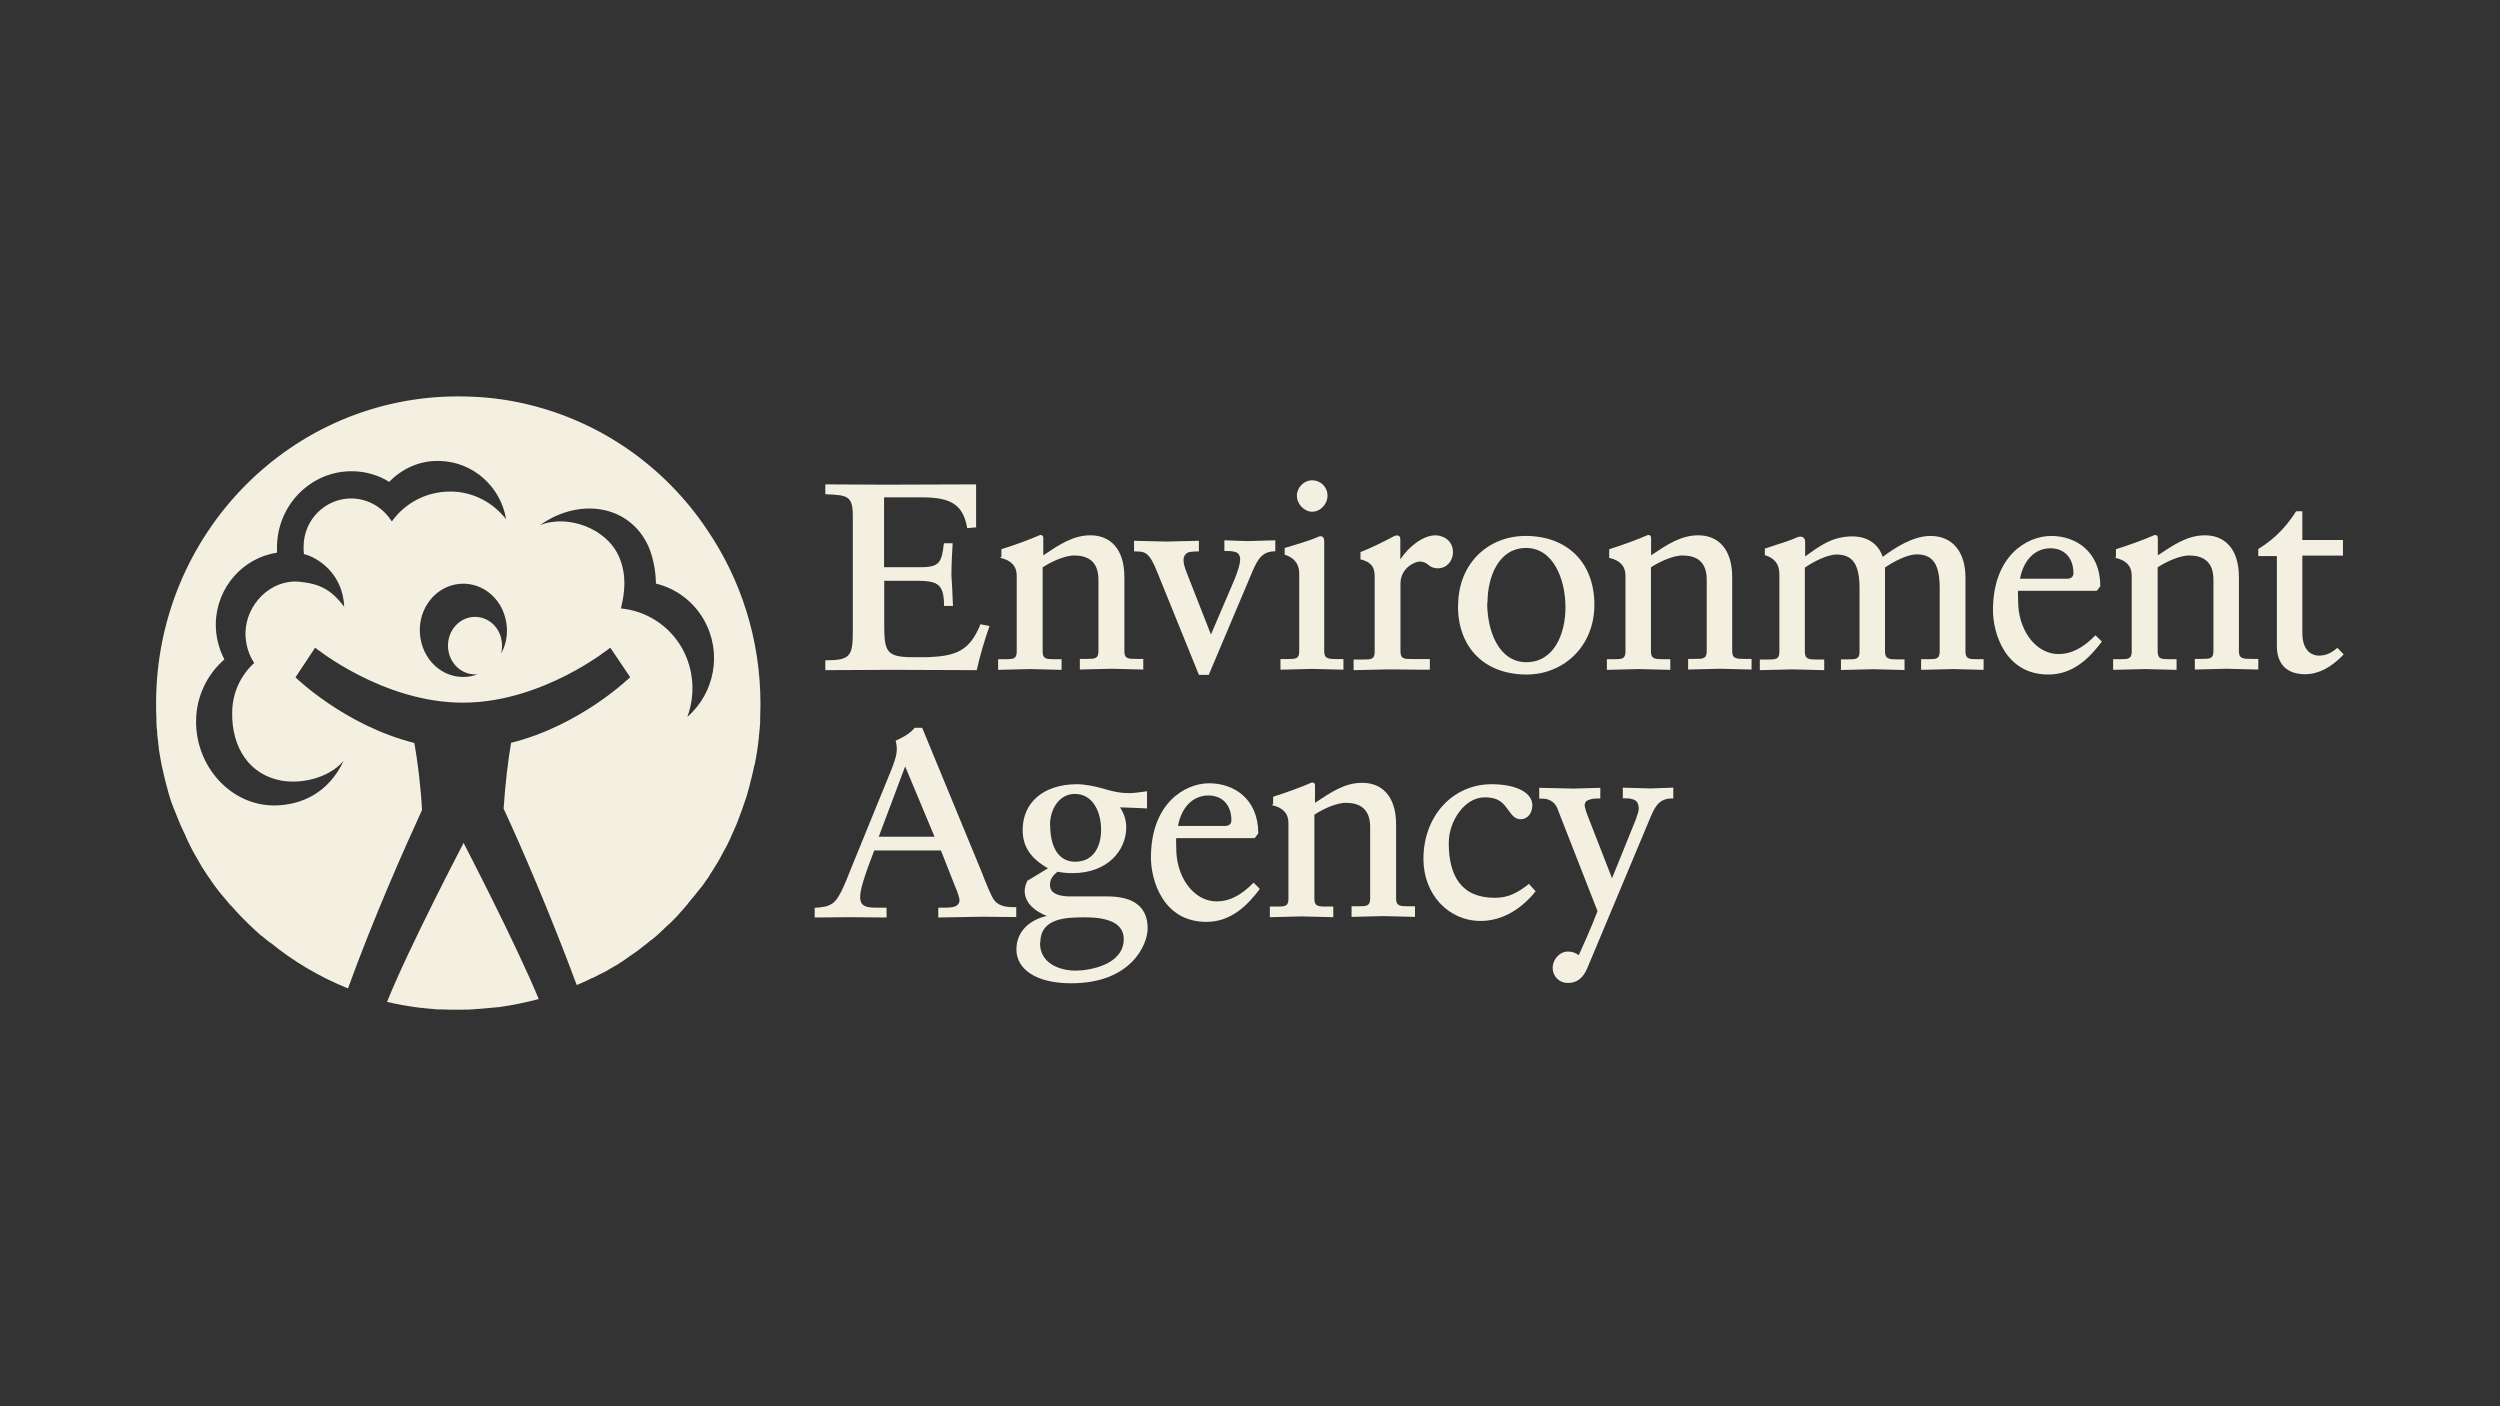
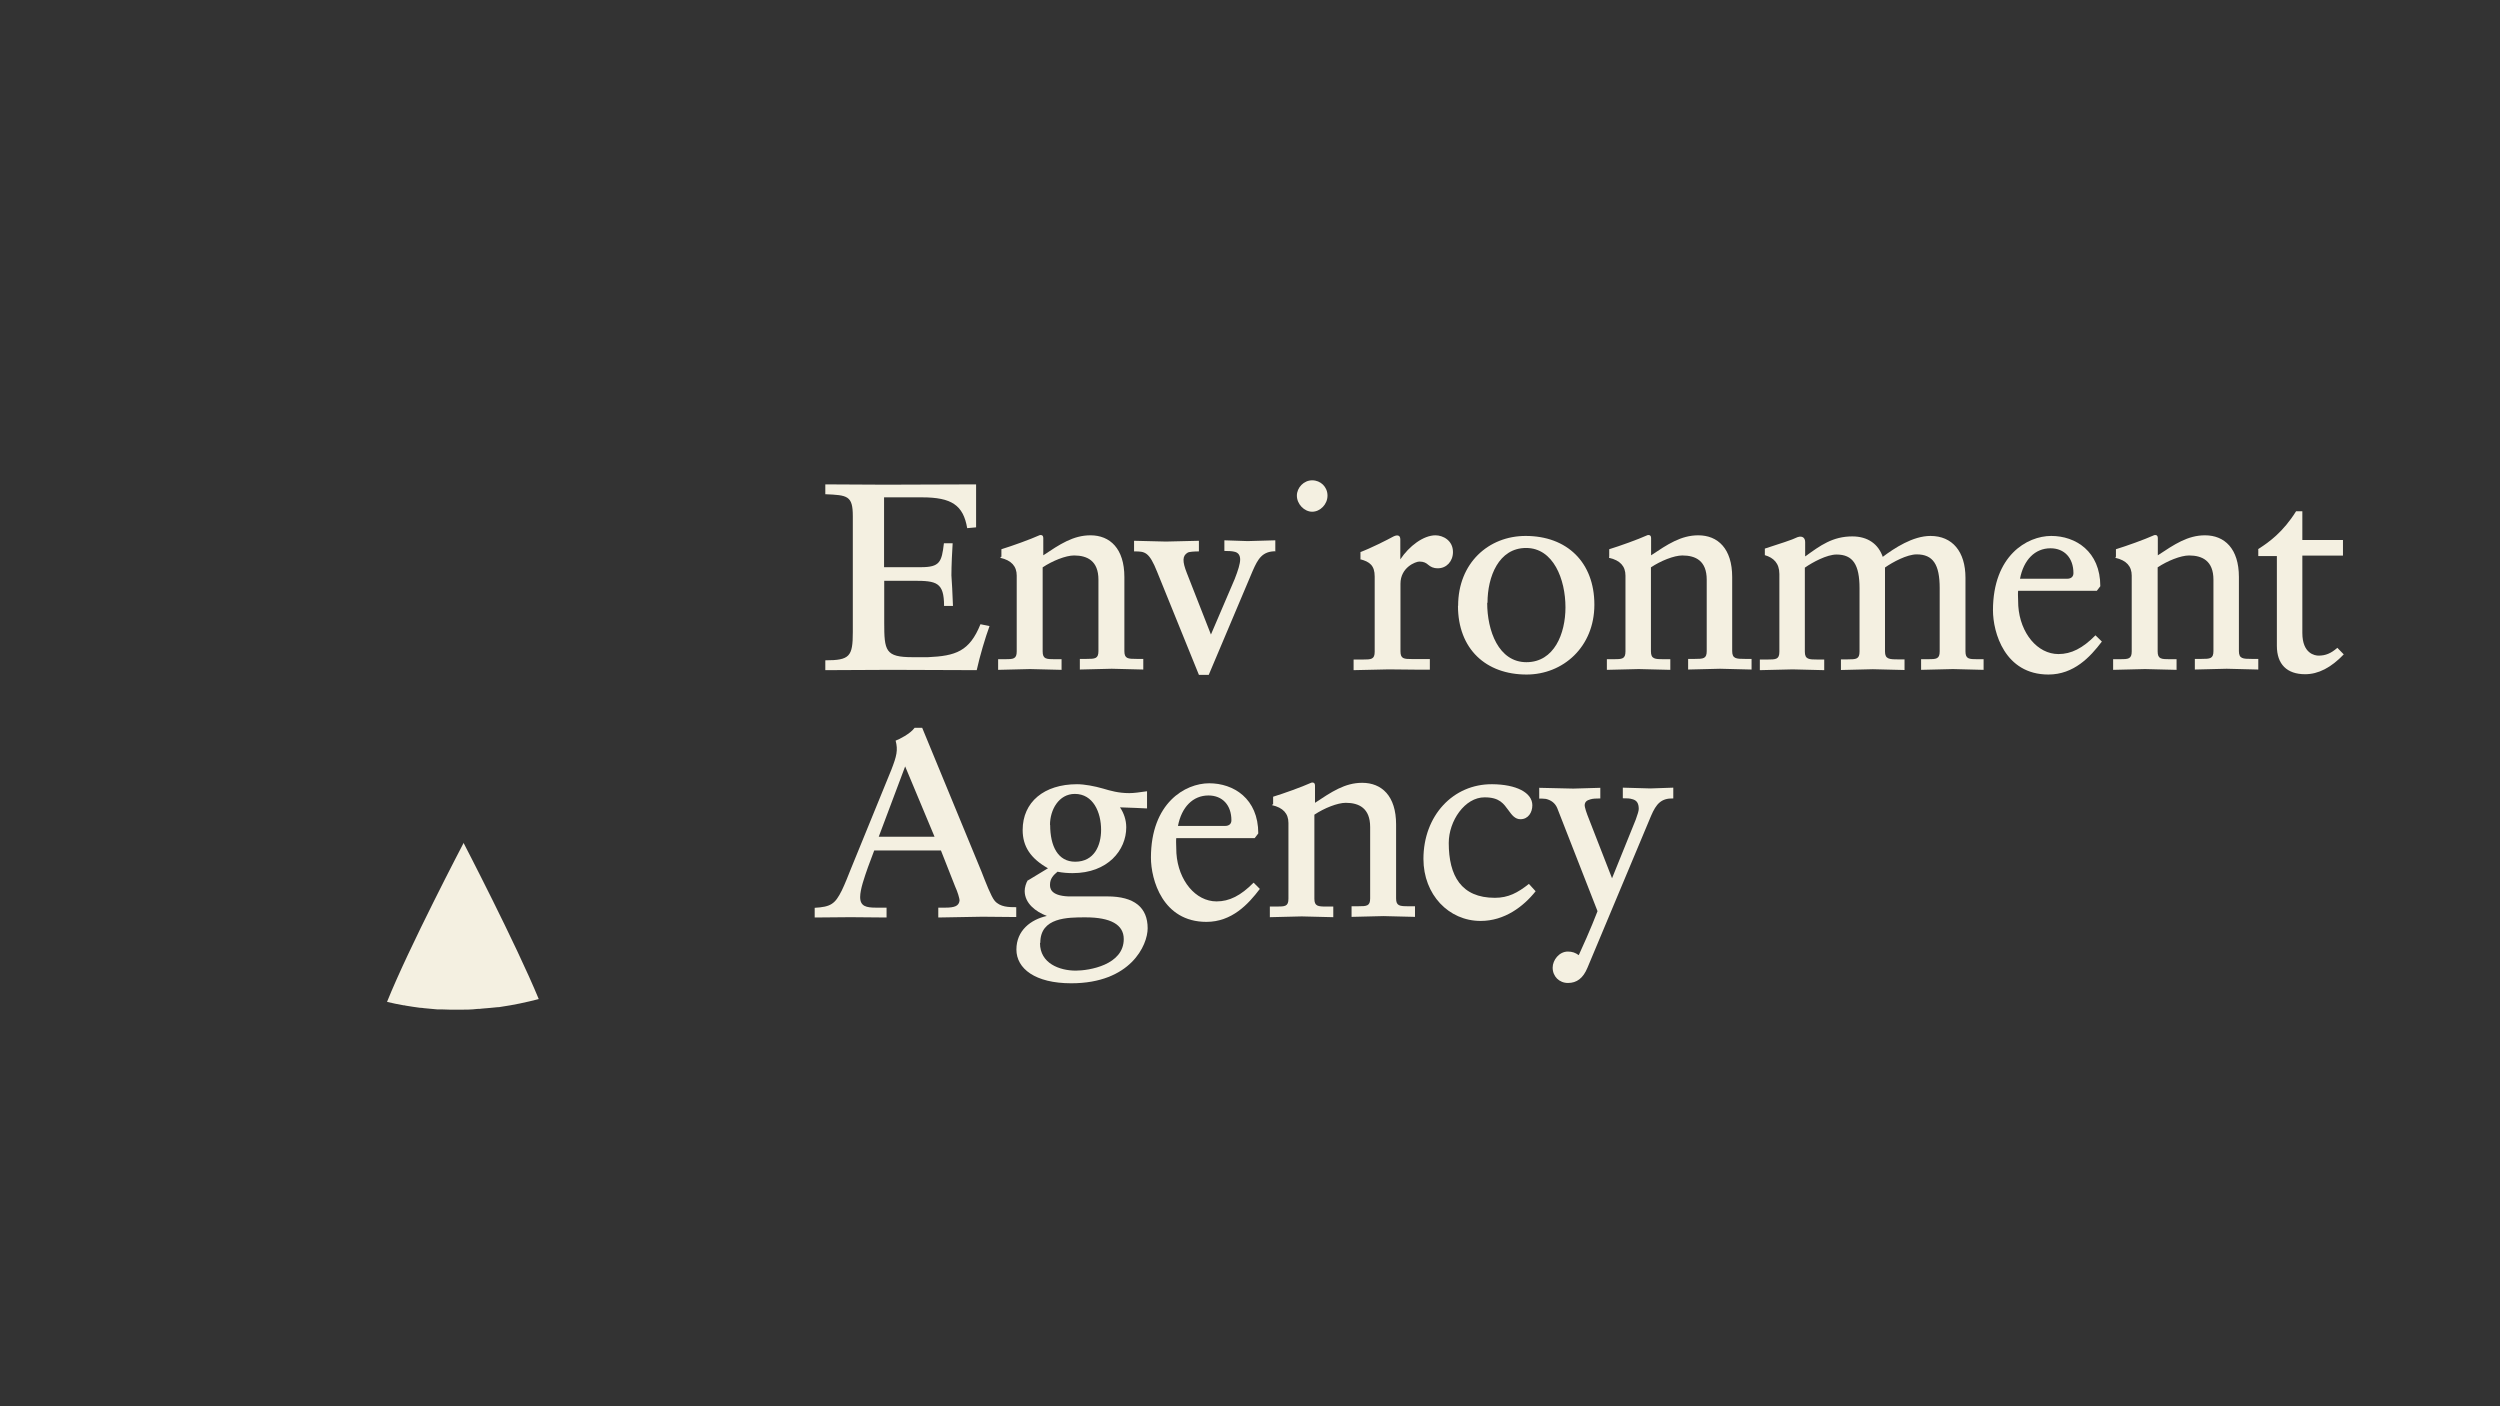
<svg xmlns="http://www.w3.org/2000/svg" id="a" width="160" height="90" viewBox="0 0 160 90">
  <rect x="0" y="0" width="160" height="90" fill="#333333" stroke="none" />
  <rect width="160" height="90" fill="none" />
  <g>
    <path d="M61.92,33.8l.55-.05v-2.75l-5.8,.02-3.85-.02v.63c1.42,.06,1.76,.09,1.76,1.4v7.43c0,1.56-.2,1.8-1.76,1.8v.63l4.22-.02,5.47,.02c.2-.91,.55-2.09,.82-2.82l-.58-.12c-.7,1.74-1.59,2.03-3.36,2.11h-.98c-1.75,0-1.82-.4-1.82-2.23v-2.66h1.89c1.45,0,1.94,.09,1.94,1.61h.57l-.05-1.14-.05-.82c0-.57,.05-1.68,.08-2.05h-.56c-.14,1.2-.26,1.53-1.47,1.53h-2.36v-4.47h2.43c1.89,0,2.64,.5,2.89,1.97" fill="#f4f0e1" />
    <path d="M64.02,35.7c.71,.16,1.05,.54,1.05,1.14v4.85c0,.49-.22,.5-.77,.5h-.42v.68l2.04-.05,2.02,.05v-.68h-.42c-.56,0-.79-.01-.79-.5v-5.38c.63-.42,1.48-.76,2.01-.76,.84,0,1.56,.34,1.56,1.55v4.57c0,.49-.22,.5-.77,.5h-.42v.68l2.04-.05,2.02,.05v-.68h-.42c-.56,0-.79-.01-.79-.5v-4.74c0-1.82-.92-2.67-2.17-2.67-1.11,0-1.97,.58-3.02,1.28v-1.1c0-.22-.16-.21-.23-.19-.65,.29-1.74,.68-2.45,.9v.49h-.05v.03l-.02,.03Z" fill="#f4f0e1" />
    <path d="M135.38,35.7c.71,.16,1.05,.54,1.05,1.14v4.85c0,.49-.22,.5-.77,.5h-.42v.68l2.04-.05,2.02,.05v-.68h-.42c-.56,0-.79-.01-.79-.5v-5.38c.63-.42,1.48-.76,2.01-.76,.84,0,1.56,.34,1.56,1.55v4.57c0,.49-.22,.5-.77,.5h-.42v.68l2.04-.05,2.02,.05v-.68h-.42c-.56,0-.82-.01-.82-.5v-4.74c0-1.82-.92-2.67-2.17-2.67-1.11,0-1.96,.58-3.02,1.28v-1.1c0-.22-.16-.21-.23-.19-.65,.29-1.74,.68-2.45,.9v.49h-.02v.03l-.02,.03Z" fill="#f4f0e1" />
    <path d="M102.98,35.7c.71,.16,1.05,.54,1.05,1.14v4.85c0,.49-.22,.5-.77,.5h-.42v.68l2.04-.05,2.02,.05v-.68h-.42c-.56,0-.82-.01-.82-.5v-5.38c.63-.42,1.48-.76,2.01-.76,.85,0,1.56,.34,1.56,1.55v4.57c0,.49-.22,.5-.77,.5h-.42v.68l2.04-.05,2.02,.05v-.68h-.42c-.56,0-.82-.01-.82-.5v-4.74c0-1.82-.92-2.67-2.17-2.67-1.11,0-1.97,.58-3.02,1.28v-1.1c0-.22-.16-.21-.23-.19-.65,.29-1.74,.68-2.45,.9v.49h-.01v.06Z" fill="#f4f0e1" />
    <path d="M81.62,35.26v-.68l-1.77,.05-1.49-.05v.68c.29,0,.51,.01,.68,.06,.22,.06,.33,.23,.33,.49s-.13,.69-.35,1.25l-1.52,3.55-1.54-3.93c-.3-.76-.29-1.11,.05-1.31,.09-.06,.43-.08,.72-.08v-.68l-2.11,.05-2.04-.05v.68c.69,0,.96,0,1.49,1.34l2.66,6.56h.63l2.81-6.65c.34-.78,.62-1.26,1.47-1.26" fill="#f4f0e1" />
-     <path d="M82.22,35.08v.42c.51,.15,.93,.51,.93,1.21v4.97c0,.49-.22,.5-.77,.5h-.43v.68l2.05-.05,1.98,.05v-.68h-.41c-.56,0-.82-.02-.82-.5v-7.02c0-.36-.2-.4-.44-.28-.43,.2-1.45,.5-2.12,.7" fill="#f4f0e1" />
    <path d="M83,31.72c0,.54,.47,1.03,.98,1.03s.98-.47,.98-1.03-.44-.98-.98-.98-.98,.47-.98,.98" fill="#f4f0e1" />
    <path d="M87.05,35.79c.62,.16,.93,.41,.93,1.11v4.81c0,.49-.22,.5-.77,.5h-.58v.68l2.24-.05,2.01,.02h.63v-.68h-1.11c-.55,0-.77-.01-.77-.5v-4.32c0-1.05,.97-1.42,1.21-1.42,.29,0,.43,.09,.57,.21,.15,.12,.3,.22,.62,.22,.54,0,.96-.44,.96-1.04,0-.75-.65-1.07-1.12-1.07-.77,0-1.69,.69-2.25,1.54v-1.28c0-.28-.2-.3-.43-.19-.4,.22-1.49,.77-2.12,1v.44h-.01v.02Z" fill="#f4f0e1" />
    <path d="M95.2,38.58c0-1.68,.72-3.51,2.47-3.51s2.52,2.01,2.52,3.8c0,1.68-.72,3.51-2.5,3.51s-2.51-2.01-2.51-3.8m-1.87,.19c0,2.78,1.8,4.4,4.39,4.4,2.33,0,4.34-1.76,4.34-4.47s-1.75-4.4-4.4-4.4c-2.37,0-4.32,1.73-4.32,4.47" fill="#f4f0e1" />
    <path d="M120.51,35.68c-.28-.86-.97-1.35-1.96-1.35-1.26,0-2.05,.58-3,1.27h-.02v-.91c0-.33-.26-.44-.61-.26-.08,.06-1.11,.41-1.97,.68v.42c.55,.16,.93,.51,.93,1.21v4.97c0,.49-.22,.5-.77,.5h-.48v.68l2.1-.05,2.02,.05v-.68h-.42c-.56,0-.82-.01-.82-.5v-5.38c.5-.35,1.41-.84,2.03-.84,1.04,0,1.47,.64,1.47,2.16v4.05c0,.49-.22,.5-.77,.5h-.42v.68l2.04-.05,2.03,.05v-.68h-.42c-.56,0-.83-.02-.83-.5v-5.38c.5-.35,1.41-.84,2.03-.84,1.04,0,1.47,.64,1.47,2.16v4.05c0,.49-.22,.5-.77,.5h-.42v.68l2.04-.05,1.96,.05v-.68h-.37c-.56,0-.79-.01-.79-.5v-4.71c0-1.68-.84-2.68-2.24-2.68-1.13,0-2.31,.78-3.07,1.35" fill="#f4f0e1" />
    <path d="M129.28,37.04c.23-1.21,.96-1.95,1.95-1.95,.9,0,1.47,.63,1.47,1.59,0,.21-.13,.36-.41,.36h-3.01Zm4.91,.78l.23-.3c0-2.24-1.59-3.22-3.14-3.22s-3.73,1.26-3.73,4.76c0,1.41,.75,4.11,3.55,4.11,1.63,0,2.68-1.13,3.42-2.11l-.41-.4c-.82,.83-1.55,1.2-2.37,1.2-1.34,0-2.45-1.33-2.57-3.08-.01-.3-.02-.54-.02-.7,0-.13,0-.2,.01-.27h5.03Z" fill="#f4f0e1" />
    <path d="M81.41,51.53c.71,.16,1.05,.54,1.05,1.14v4.85c0,.49-.22,.5-.77,.5h-.42v.68l2.04-.05,2.02,.05v-.68h-.42c-.56,0-.79-.02-.79-.5v-5.38c.63-.42,1.48-.76,2.01-.76,.84,0,1.56,.34,1.56,1.55v4.57c0,.49-.22,.5-.77,.5h-.42v.68l2.04-.05,2.02,.05v-.68h-.42c-.56,0-.79-.02-.79-.5v-4.74c0-1.82-.92-2.66-2.17-2.66-1.11,0-1.96,.58-3.02,1.28v-1.1c0-.22-.16-.21-.23-.19-.65,.29-1.74,.68-2.45,.9v.49h-.05v.02l-.02,.03Z" fill="#f4f0e1" />
    <path d="M75.39,52.86c.23-1.21,.96-1.95,1.95-1.95,.9,0,1.47,.62,1.47,1.59,0,.21-.13,.36-.41,.36h-3.01Zm4.91,.78l.23-.3c0-2.24-1.59-3.21-3.14-3.21s-3.73,1.27-3.73,4.76c0,1.41,.75,4.11,3.55,4.11,1.63,0,2.68-1.13,3.42-2.11l-.4-.4c-.82,.83-1.55,1.2-2.37,1.2-1.34,0-2.45-1.33-2.57-3.08-.01-.3-.02-.54-.02-.7,0-.13,0-.2,.01-.27h5.02Z" fill="#f4f0e1" />
    <path d="M144.53,35.15v.44h1.19v5.75c0,1.17,.64,1.81,1.81,1.81,.84,0,1.66-.42,2.47-1.27l-.41-.42c-.41,.36-.76,.5-1.2,.5-.23,0-1.04-.12-1.04-1.45v-4.95h2.6v-1h-2.6v-1.84h-.4c-.83,1.33-1.73,1.98-2.44,2.43" fill="#f4f0e1" />
    <path d="M57.93,49.05l1.88,4.5h-3.57l1.69-4.5Zm.58-2.44c-.26,.35-.96,.71-1.19,.79,.16,.61,.07,.98-.28,1.88,0,.01-2.58,6.32-2.58,6.32-.19,.47-.36,.92-.58,1.38-.44,.89-.72,1.06-1.74,1.12v.62l2.29-.02,2.31,.02v-.63h-.65c-.65,0-1.04-.08-1.04-.68,0-.5,.28-1.28,.5-1.91l.4-1.07h4.27l.91,2.31c.14,.3,.29,.76,.28,.91-.05,.33-.3,.44-.93,.44h-.43v.63l2.82-.05,2.17,.02v-.63c-.47,0-1.03,0-1.38-.41-.23-.27-.58-1.19-.85-1.88l-3.79-9.19h-.49v.02h-.02Z" fill="#f4f0e1" />
    <path d="M67.2,52.79c0-.96,.56-1.98,1.59-1.98,1.17,0,1.68,1.17,1.68,2.3,0,.99-.43,2.04-1.66,2.04-1.1,0-1.6-.99-1.6-2.36m-.63,7.54c0-1.62,1.75-1.62,2.89-1.62,1.62,0,2.45,.47,2.45,1.39,0,1.66-2.22,2.02-3.07,2.02-1.05,0-2.29-.47-2.29-1.76m-.76-4.06c-.14,.2-.22,.51-.22,.72,0,.79,.7,1.33,1.42,1.6-1.03,.23-1.95,.93-1.95,2.15s1.2,2.16,3.51,2.16c3.8,0,4.89-2.44,4.89-3.52,0-1.33-.85-2.04-2.58-2.04-.44,0-1.9,0-2.5,0-1.17-.05-1.17-.56-1.17-.75,0-.4,.23-.62,.48-.83,.34,.07,.69,.09,.97,.09,2.25,0,3.43-1.47,3.43-2.93,0-.47-.15-.91-.4-1.28,.28,0,1.73,.07,1.73,.07v-1.1c-.49,.07-.84,.12-1.14,.12-.68,0-1.2-.15-1.67-.29-.55-.16-1.2-.28-1.67-.28-2.11,0-3.48,1.14-3.48,2.93,0,1.06,.51,1.82,1.62,2.45l-1.27,.77h-.02v-.02h.02Z" fill="#f4f0e1" />
    <path d="M97.85,56.57c-.72,.57-1.32,.89-2.18,.89-2.15,0-2.95-1.41-2.95-3.51,0-1.41,1.03-2.93,2.3-2.92,.96,0,1.21,.41,1.53,.84,.21,.29,.41,.56,.76,.56,.5,0,.76-.44,.76-.89,0-.82-1.04-1.34-2.57-1.35-2.51-.02-4.4,2.02-4.4,4.78,0,2.29,1.62,3.97,3.66,3.97,1.53,0,2.74-.92,3.52-1.9l-.43-.47Z" fill="#f4f0e1" />
    <path d="M102.24,58.32c-.06,.15-.43,1.14-1.2,2.81-.22-.16-.42-.23-.7-.23-.55,0-.97,.54-.97,1.03,0,.56,.42,.98,.98,.98s.97-.3,1.25-.98l4.07-9.72c.33-.77,.65-1.13,1.42-1.11v-.69l-1.46,.05-1.77-.05v.68c.26,0,.44,0,.62,.06,.27,.07,.4,.26,.4,.62,0,.12-.07,.35-.19,.68l-1.52,3.76-1.48-3.8c-.15-.37-.28-.75-.27-.9,.02-.2,.14-.29,.36-.35,.15-.05,.36-.06,.64-.06v-.68l-1.73,.05-2.18-.05v.69c.13,0,.29,0,.43,.02,.33,.08,.58,.26,.72,.58l2.58,6.6h0Z" fill="#f4f0e1" />
-     <path d="M39.74,38.94c.27-1.11,.35-2.15-.09-3.23-.77-1.91-3.34-2.81-5.09-2.1,2.38-1.7,5.47-1.38,6.8,1.07,.41,.76,.61,1.8,.62,2.67,1.25,.3,2.38,1.11,3.07,2.32,1.19,2.09,.69,4.69-1.06,6.21,.51-1.39,.44-3-.34-4.4-.85-1.49-2.33-2.39-3.92-2.54m-7.69,2.99c.06-.19,.09-.4,.09-.61,0-1.03-.77-1.84-1.73-1.84s-1.73,.83-1.73,1.84,.77,1.84,1.73,1.84h.16c-.14,.05-.27,.08-.42,.12-1.53,.29-2.96-.79-3.23-2.43s.75-3.17,2.26-3.45c1.52-.28,2.96,.79,3.23,2.43,.13,.76-.02,1.52-.4,2.11m-6.94-8.59c-.54-.85-1.46-1.42-2.53-1.45-1.69-.02-3.08,1.33-3.1,3.06,0,.16,0,.34,.02,.5,.93,.23,2.5,1.28,2.58,3.38-.84-1.13-1.61-1.49-2.89-1.61-1.83-.16-3.41,1.47-3.43,3.29,0,.71,.2,1.38,.56,1.91-.85,.77-1.39,1.88-1.41,3.13-.05,2.36,1.17,4.05,3.16,4.4,1.1,.2,2.92-.06,3.97-1.26-.96,2.03-2.66,2.82-4.4,2.85-2.85,.02-5.09-2.54-5.04-5.45,.02-1.55,.72-2.95,1.81-3.9-.36-.69-.56-1.47-.55-2.3,.05-2.31,1.74-4.2,3.92-4.53,0-.15-.01-.29,0-.44,.05-2.67,2.23-4.82,4.85-4.77,.85,.01,1.66,.26,2.33,.68,.82-.85,1.96-1.38,3.22-1.34,2.16,.05,3.92,1.66,4.26,3.73-.83-1.06-2.1-1.76-3.52-1.77-1.55-.02-2.94,.72-3.79,1.91m18.61,24.86c.19-.2,.35-.41,.51-.62,.06-.07,.13-.15,.19-.22,.12-.15,.23-.29,.35-.44,.06-.08,.12-.15,.19-.23,.14-.2,.28-.4,.41-.58,.02-.05,.06-.07,.07-.12,.15-.22,.29-.47,.44-.7,.05-.08,.09-.15,.14-.23,.09-.16,.2-.35,.29-.54,.05-.08,.08-.15,.13-.23,.13-.22,.23-.47,.35-.7,0-.02,.02-.05,.02-.07,.13-.26,.23-.51,.35-.78,.02-.08,.07-.15,.09-.23,.08-.2,.15-.4,.23-.61,.02-.08,.06-.15,.08-.23,.09-.27,.19-.54,.27-.79v-.02c.09-.28,.16-.56,.23-.84,0-.08,.05-.15,.06-.23,.06-.21,.09-.43,.15-.65,0-.08,.02-.15,.06-.23,.12-.58,.21-1.18,.27-1.77,0-.08,0-.15,.02-.23,.02-.22,.05-.47,.06-.7,0-.08,0-.16,0-.26,0-.3,.02-.62,.02-.92,0-4.18-1.28-8.04-3.45-11.21-2.68-3.98-6.75-6.86-11.5-7.98-1.4-.34-2.87-.5-4.36-.5-10.7-.03-19.37,8.78-19.37,19.64v.05c0,.29,0,.57,.02,.86,0,.09,0,.2,0,.29,0,.21,.02,.42,.05,.63,0,.09,0,.21,.02,.3,.02,.23,.06,.47,.08,.69,0,.07,.01,.14,.02,.2,.05,.28,.09,.57,.15,.85,0,.09,.05,.2,.06,.28,.05,.2,.08,.4,.13,.57,.02,.12,.06,.22,.08,.33,.06,.19,.09,.37,.15,.56l.08,.29c.08,.27,.16,.51,.27,.78,.05,.09,.07,.2,.12,.29,.06,.16,.13,.34,.2,.5,.05,.13,.09,.23,.15,.36,.06,.14,.13,.28,.2,.43,.06,.13,.12,.23,.16,.36,.08,.15,.15,.33,.23,.48,.09,.2,.2,.37,.3,.57,.07,.13,.14,.23,.21,.36,.08,.14,.15,.27,.23,.41,.06,.09,.13,.2,.19,.29,.08,.14,.19,.28,.27,.41,.06,.07,.12,.15,.15,.22,.22,.3,.44,.62,.69,.91l.06,.07c.13,.15,.26,.3,.37,.44,.05,.06,.08,.12,.14,.15,.13,.15,.27,.29,.4,.44,.02,.02,.06,.07,.08,.09,.47,.49,.96,.97,1.46,1.41l.05,.02c.16,.15,.35,.29,.54,.44h.02c1.48,1.21,3.15,2.19,4.95,2.92,1.63-4.5,3.62-8.98,4.74-11.42-.09-1.63-.29-3.13-.49-4.29-4.46-1.12-7.61-4.2-7.61-4.2l1.26-1.9s4.32,3.52,9.45,3.52,9.44-3.52,9.44-3.52l1.27,1.89s-3.16,3.09-7.62,4.2c-.2,1.14-.37,2.6-.48,4.21,1.11,2.38,3.03,6.84,4.68,11.29l.06-.02c.22-.09,.43-.2,.65-.29,.12-.06,.21-.12,.33-.15,.14-.07,.29-.15,.43-.22,.12-.06,.21-.12,.33-.16,.16-.09,.33-.19,.48-.28,.09-.06,.19-.12,.28-.16,.21-.13,.41-.27,.62-.41,.09-.06,.19-.13,.28-.2l.42-.29c.09-.07,.19-.14,.27-.21l.47-.37c.07-.06,.13-.12,.2-.15,.2-.16,.4-.34,.57-.5,.08-.07,.15-.14,.22-.21,.13-.13,.27-.26,.4-.37l.22-.22c.15-.15,.29-.3,.44-.48,.05-.05,.08-.09,.13-.14" fill="#f4f0e1" />
    <path d="M29.66,53.97s-3.48,6.64-4.89,10.15c.35,.08,.7,.16,1.06,.22,.05,0,.08,0,.13,.02,.3,.06,.62,.09,.93,.14,.07,0,.15,0,.22,.02,.28,.02,.57,.06,.86,.08,.08,0,.19,0,.27,0,.36,.02,.72,.02,1.11,.02h.01c.41,0,.79,0,1.2-.05,.09,0,.2,0,.29-.02,.34-.02,.65-.06,.99-.09,.07,0,.13,0,.2-.02,.83-.12,1.63-.29,2.44-.5-1.47-3.56-4.82-10.01-4.82-10.01" fill="#f4f0e1" />
  </g>
</svg>